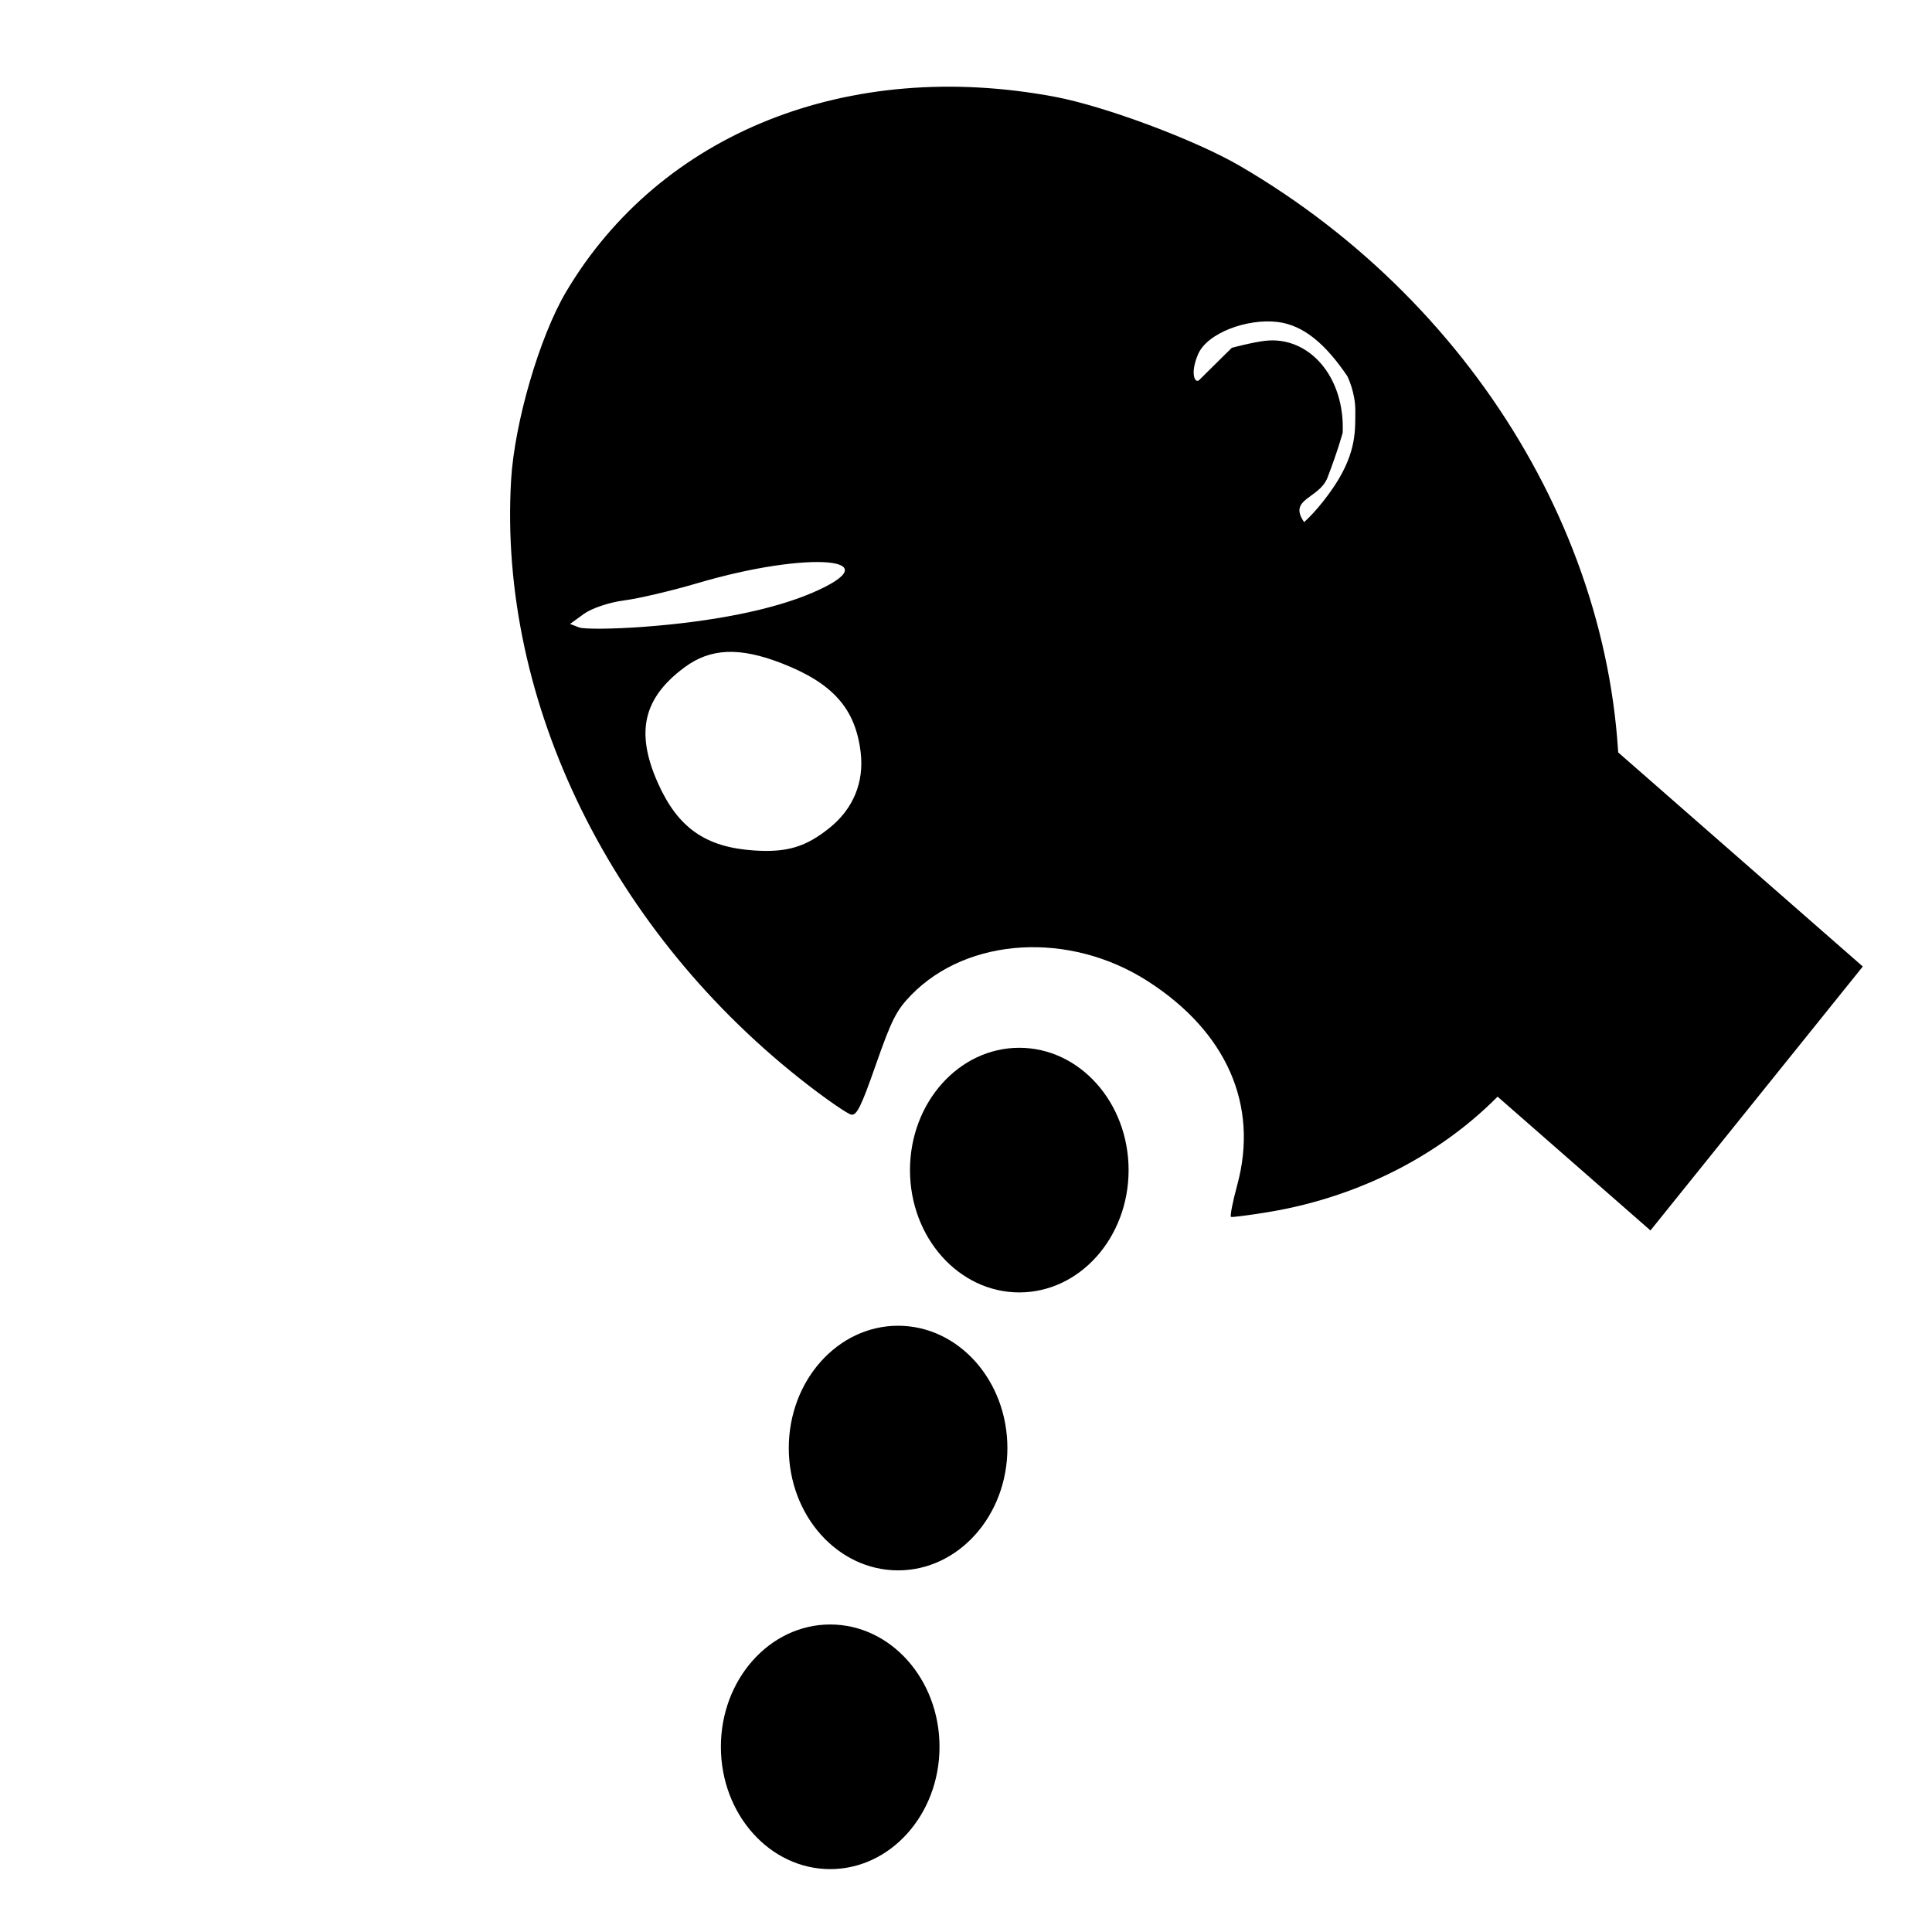
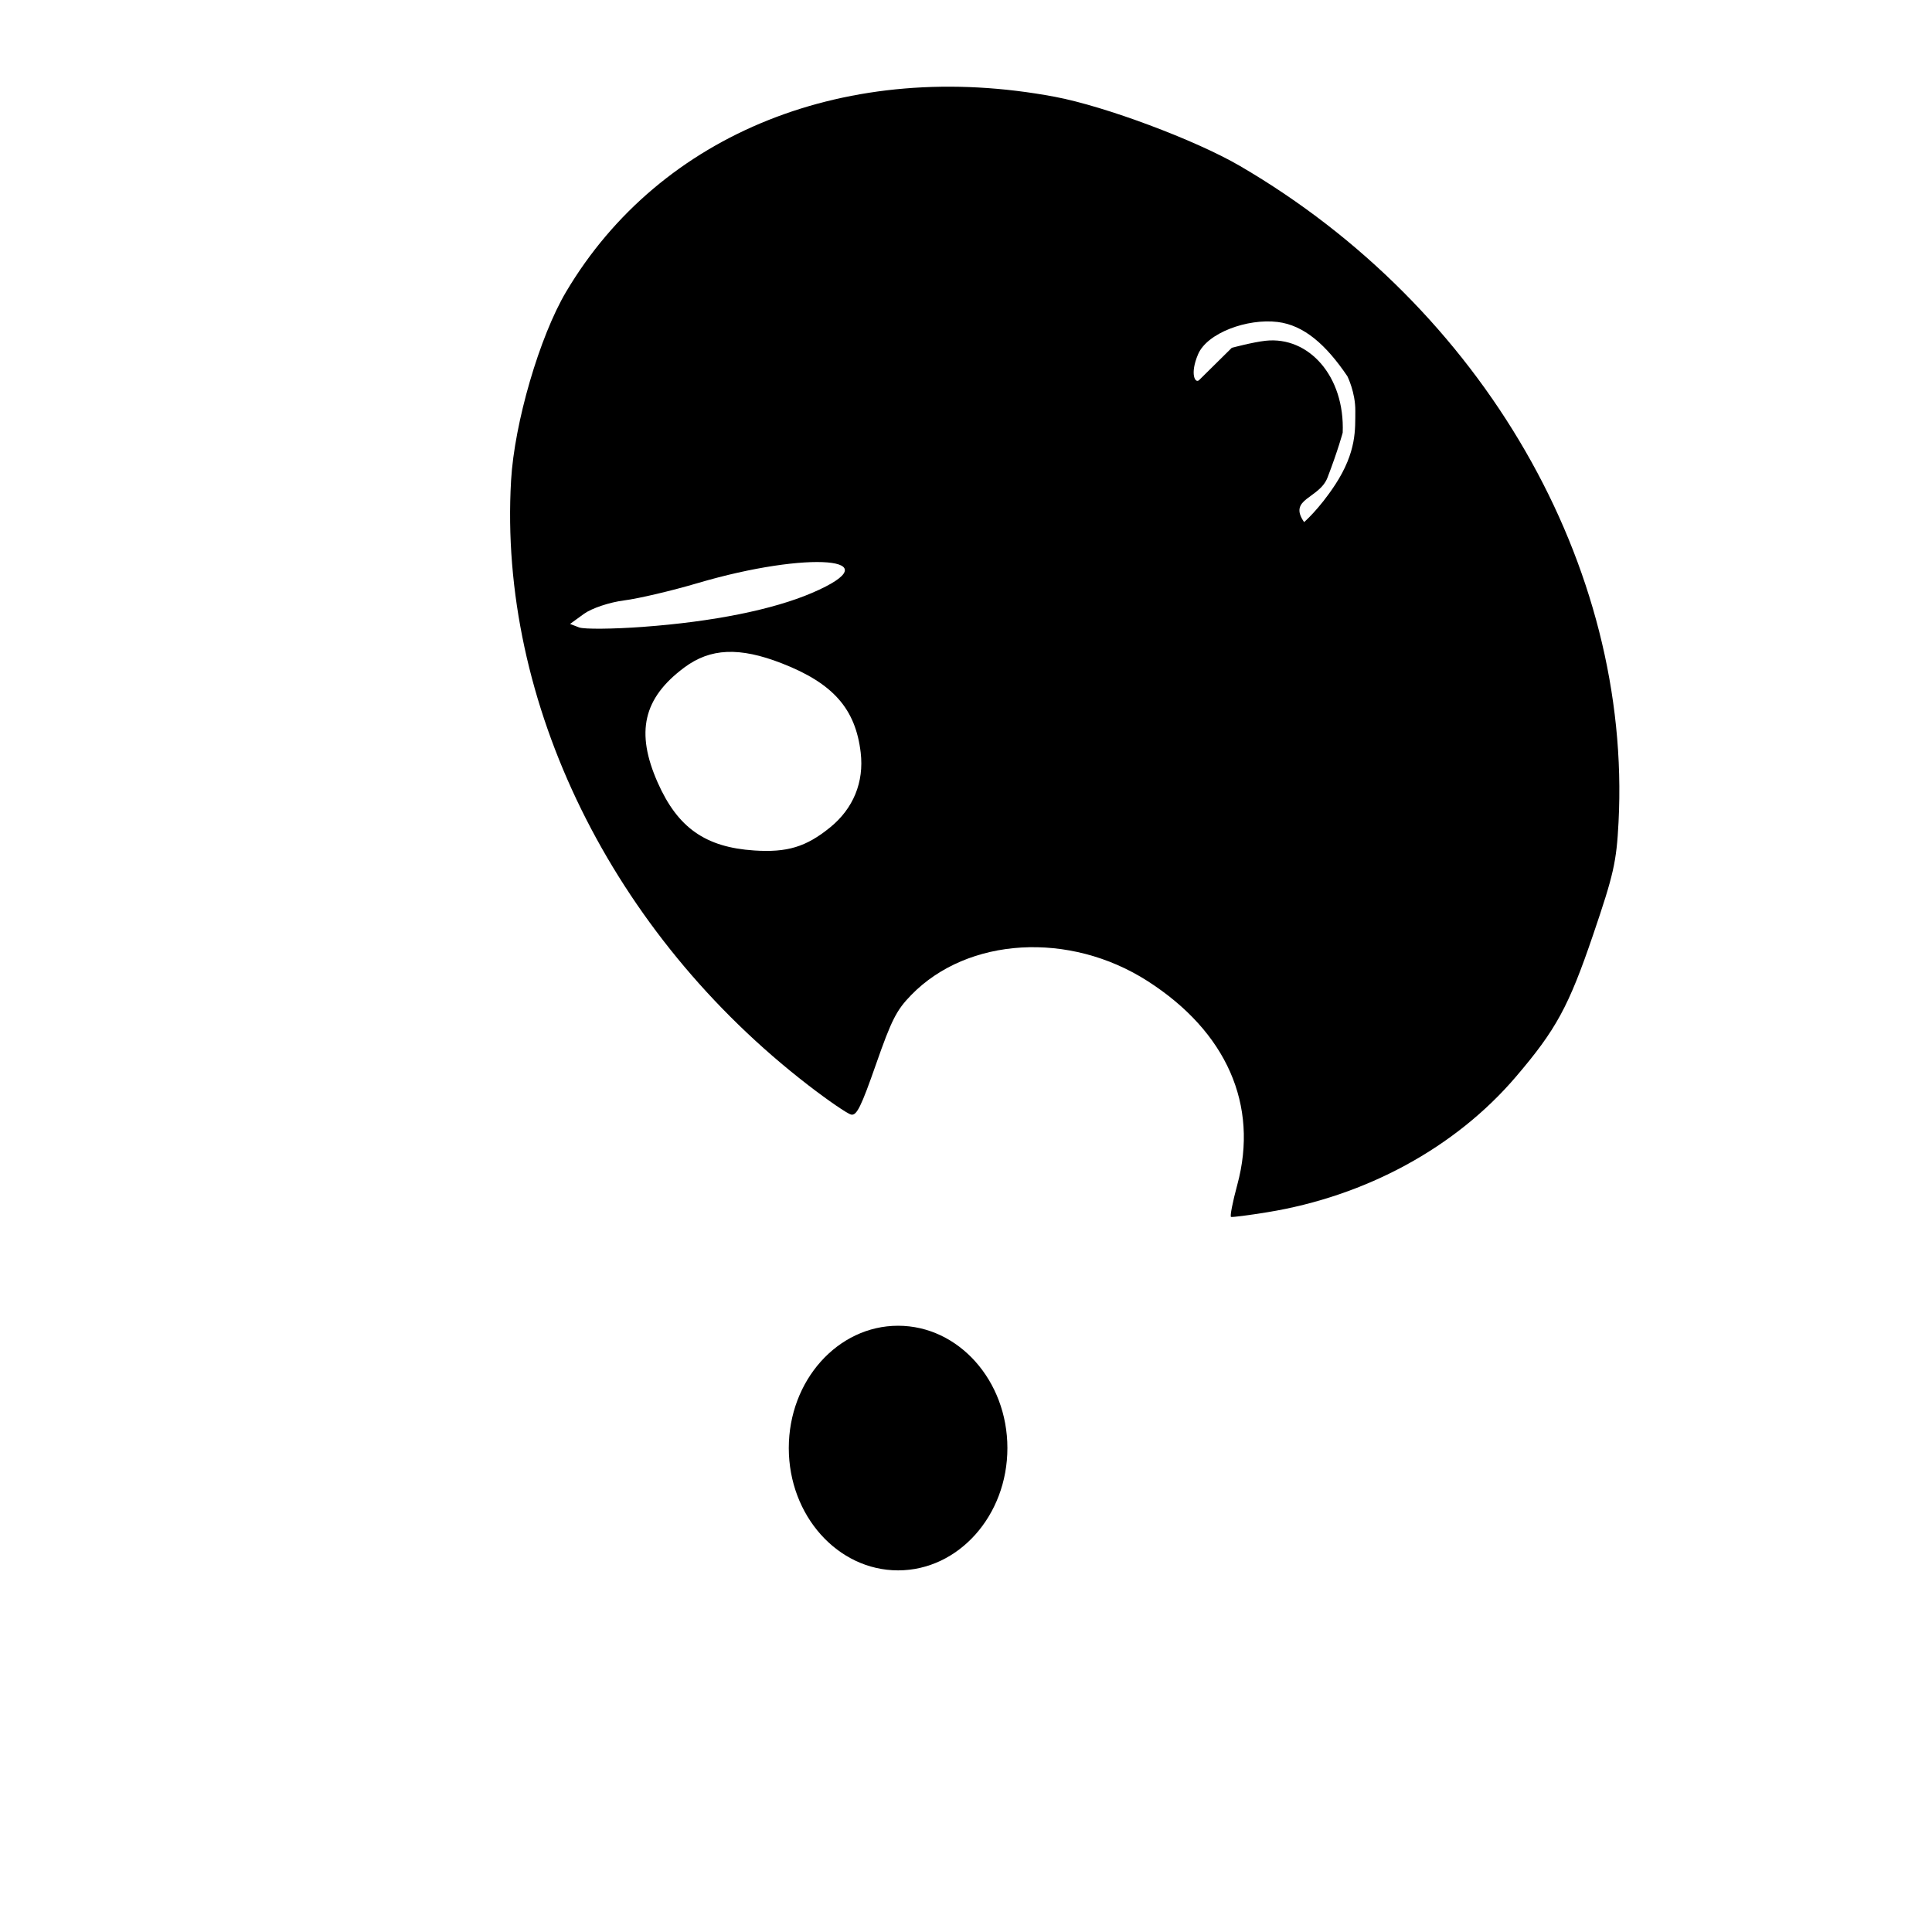
<svg xmlns="http://www.w3.org/2000/svg" fill="#000000" width="800px" height="800px" version="1.1" viewBox="144 144 512 512">
  <g>
    <path d="m358.16 431.56c-52.016-40.133-82.133-101.44-78.719-160.25 0.887-15.293 7.555-38.129 14.594-49.996 24.988-42.121 74.738-61.961 129.53-51.66 13.281 2.496 37.227 11.445 49.004 18.309 64.41 37.539 103.88 105.95 100.36 173.95-0.543 10.512-1.293 13.832-6.731 29.801-6.488 19.062-9.809 25.164-20.523 37.703-15.973 18.695-39.684 31.598-65.883 35.848-4.93 0.801-9.23 1.352-9.555 1.227s0.426-3.965 1.664-8.531c5.723-21.105-2.852-40.562-23.785-53.973-20.68-13.246-47.625-11.668-62.605 3.672-3.93 4.023-5.234 6.582-9.363 18.391-3.938 11.258-5.117 13.648-6.586 13.324-0.984-0.215-6.117-3.738-11.41-7.82zm-14.32-62.176c8.785 0.578 13.777-0.938 20.137-6.102 6.168-5.008 9.035-12.012 8.117-19.832-1.367-11.641-7.34-18.391-20.957-23.68-11.207-4.356-18.895-4.016-25.801 1.133-10.887 8.117-12.961 17.137-7.019 30.531 5.293 11.934 12.648 17.105 25.531 17.949zm-29.355-59.266c18.465-1.352 34.398-4.559 44.738-9.004 21.789-9.363-0.844-11.289-30.359-2.578-6.918 2.043-15.688 4.102-19.492 4.582-3.805 0.48-8.578 2.074-10.609 3.551l-3.691 2.68 2.391 0.922c1.316 0.508 8.977 0.441 17.023-0.148zm183.29-37.566c5.836-8.902 5.348-14.875 5.398-19.641 0.051-4.914-2.106-9.211-2.106-9.211-5.637-8.316-11.465-13.52-18.5-14.375-8.02-0.973-18.664 2.902-21.066 8.562-2.262 5.324-0.715 7.82 0.273 6.844l8.668-8.559s5.637-1.508 8.949-1.867c11.426-1.242 21.035 9.395 20.438 24.355 0 0-1.211 4.57-4.016 11.883-2.184 5.695-10.57 5.547-6.211 11.824 0 0 3.949-3.387 8.164-9.812z" />
-     <path d="m443.09 454.09c0-17.902-12.969-32.414-28.965-32.414-16 0-28.969 14.512-28.969 32.414 0 17.902 12.969 32.414 28.969 32.414 15.996 0 28.965-14.512 28.965-32.414" />
-     <path d="m469.62 372.26 56.273-69.949 111.77 97.824-56.273 69.949z" />
    <path d="m410.97 527.75c0-17.902-12.969-32.414-28.969-32.414-15.996 0-28.965 14.512-28.965 32.414s12.969 32.414 28.965 32.414c16 0 28.969-14.512 28.969-32.414" />
-     <path d="m392.98 606.92c0-17.902-12.969-32.414-28.969-32.414-15.996 0-28.969 14.512-28.969 32.414 0 17.898 12.973 32.414 28.969 32.414 16 0 28.969-14.516 28.969-32.414" />
  </g>
</svg>